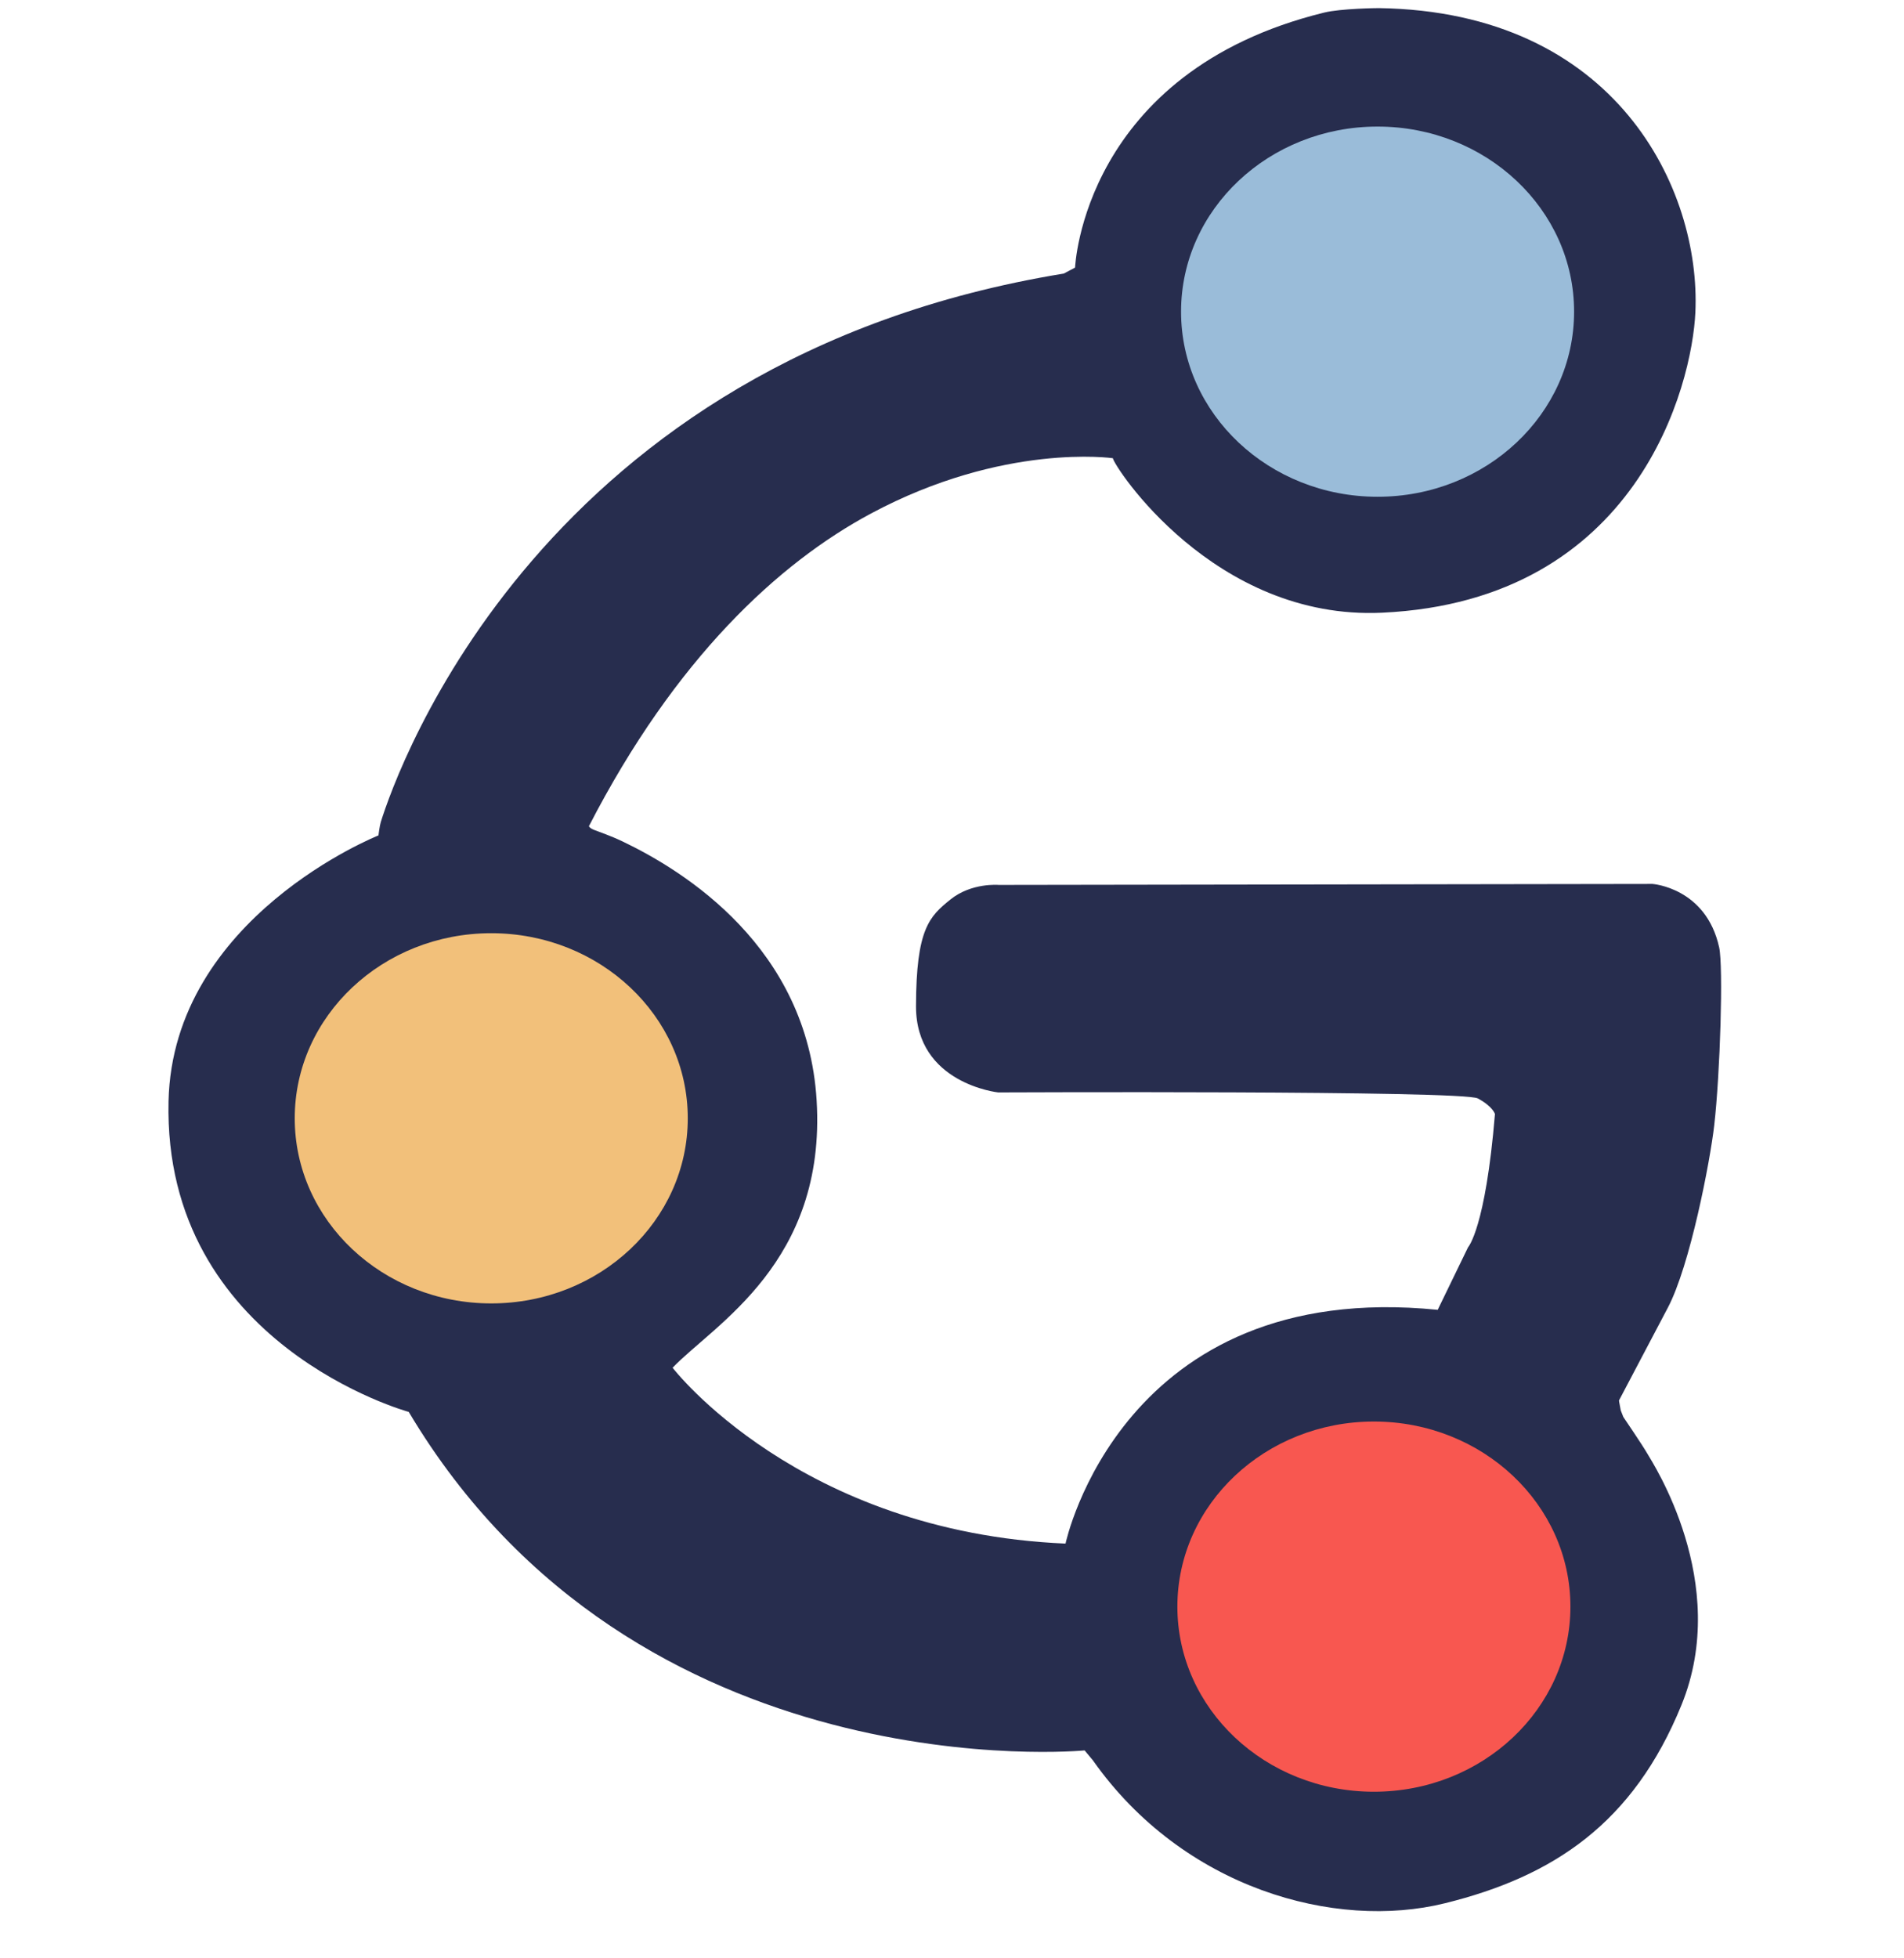
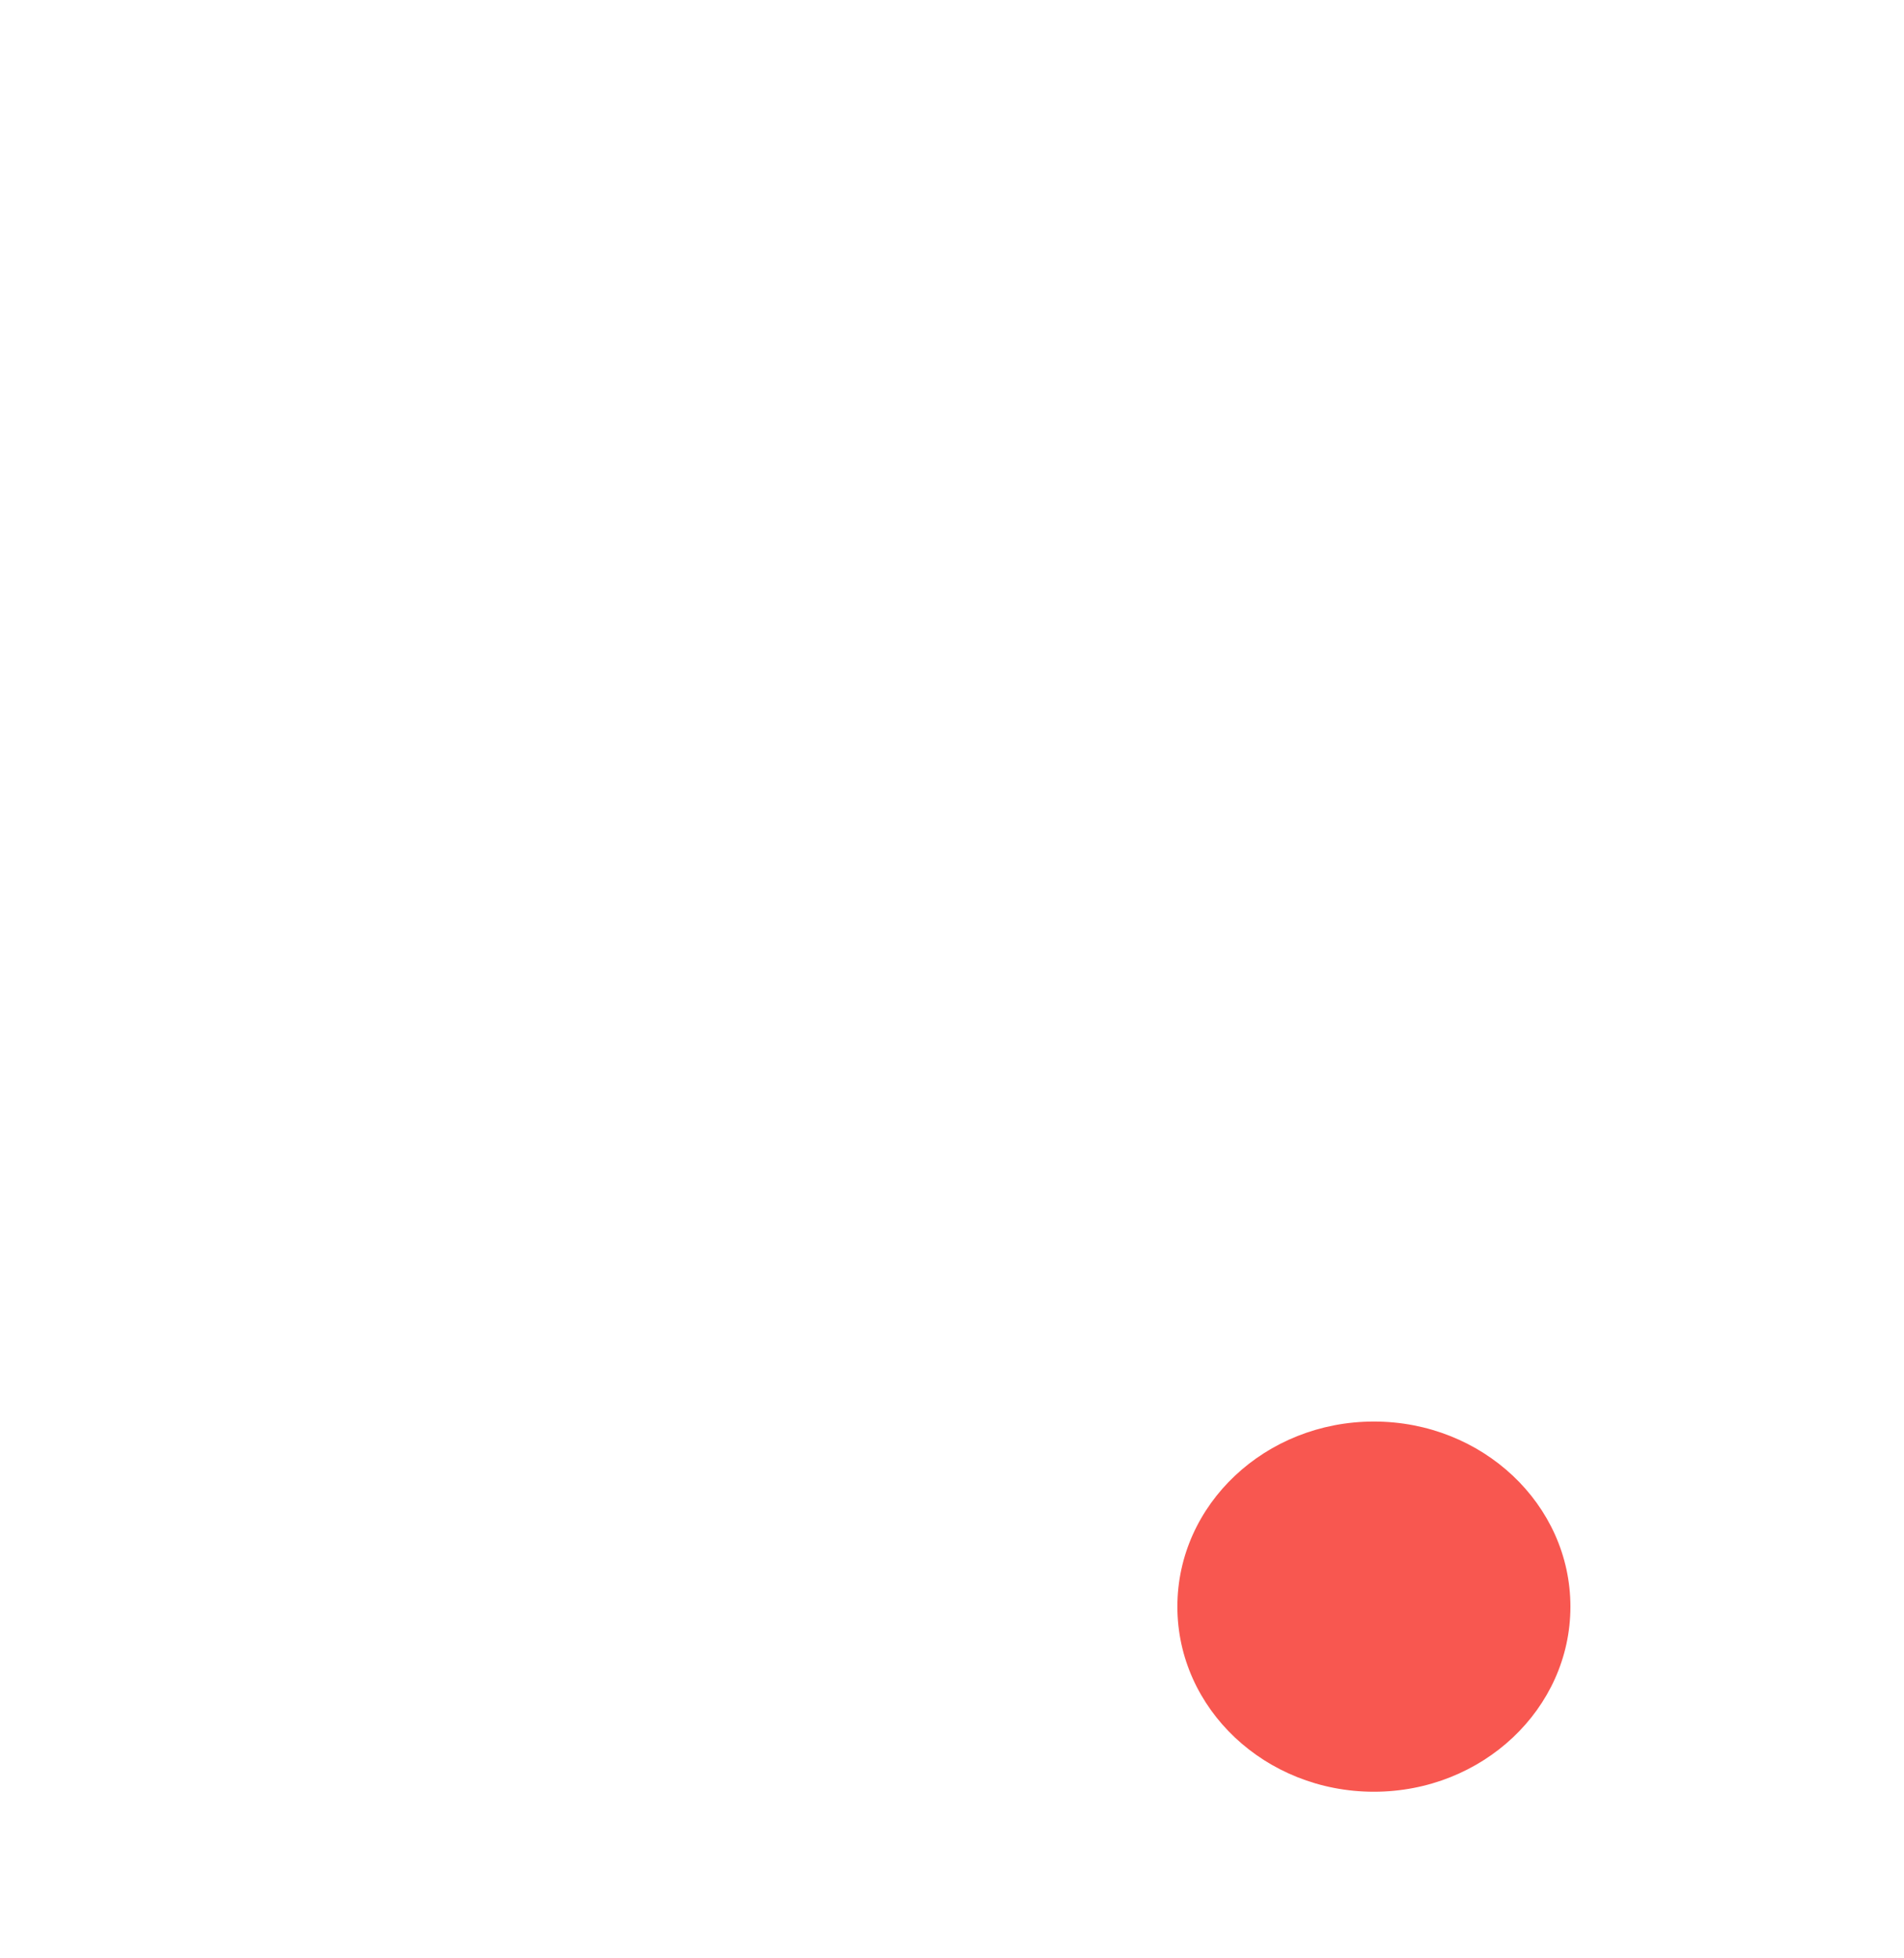
<svg xmlns="http://www.w3.org/2000/svg" width="100%" height="100%" viewBox="0 0 571 587" version="1.1" xml:space="preserve" style="fill-rule:evenodd;clip-rule:evenodd;stroke-linejoin:round;stroke-miterlimit:2;">
  <g>
    <g transform="matrix(1,0,0,1,-0,-1.551)">
-       <path d="M299.49,266.845L495.568,266.546C495.568,266.546 511.634,267.66 515.569,285.57C516.835,291.329 515.882,323.258 514.082,338.954C512.857,349.644 506.845,381 500.147,393.642L485.534,421.377L485.567,421.75L486.055,424.363L486.82,426.336C486.82,426.336 492.631,434.872 494.067,437.394C495.502,439.915 519.241,475.959 504.265,512.692C489.784,548.212 465.855,564.08 433.355,572.12C400.357,580.283 354.832,567.694 327.736,529.264L325.271,526.311C325.271,526.311 190.804,539.31 122.577,424.827C122.577,424.827 48.862,404.68 50.542,331.691C51.814,276.439 113.495,252.004 113.495,252.004C113.495,252.004 113.854,249.096 114.193,248.012C119.108,232.261 162.319,109.136 319.031,83.564L322.409,81.772C322.409,81.772 324.747,23.123 397.059,5.333C402.143,4.082 413.159,3.976 413.533,3.982C484.802,5.05 510.102,58.34 508.434,95.171C507.455,116.791 491.361,181.63 414.524,185.233C364.008,187.602 333.964,141.177 333.742,138.917C333.742,138.917 301.021,134.184 261.208,155.493C233.538,170.303 202.537,198.923 176.618,249.22C176.618,249.22 176.736,249.781 178.156,250.343C179.996,251.072 183.078,252.08 186.659,253.789C205.226,262.648 242.131,285.539 244.903,331.424C247.845,380.124 214.075,398.662 201.71,411.585C201.71,411.585 239.519,460.871 319.548,464.305C319.548,464.305 336.346,384.709 431.16,394.223L440.265,375.465C440.265,375.465 445.48,369.861 448.33,335.522C448.33,335.522 447.713,333.281 443.194,330.846C438.675,328.41 299.351,329.048 299.351,329.048C299.351,329.048 274.658,326.428 274.705,303.205C274.751,279.981 278.716,276.301 285.04,271.206C291.364,266.11 299.49,266.845 299.49,266.845Z" style="fill:rgb(39,45,78);" />
-     </g>
+       </g>
    <g transform="matrix(0.3,0,0,0.414,-283.659,-50.924)">
-       <ellipse cx="1436.61" cy="932.807" rx="196.451" ry="134.036" style="fill:rgb(242,192,122);" />
-     </g>
+       </g>
    <g transform="matrix(0.3,0,0,0.414,-17.855,-292.747)">
-       <ellipse cx="1436.61" cy="932.807" rx="196.451" ry="134.036" style="fill:rgb(154,188,217);" />
-     </g>
+       </g>
    <g transform="matrix(0.3,0,0,0.414,-18.958,95.47)">
      <ellipse cx="1436.61" cy="932.807" rx="196.451" ry="134.036" style="fill:rgb(248,87,80);" />
    </g>
  </g>
  <g id="Layer1">
    </g>
  <g id="Layer2">
    </g>
</svg>